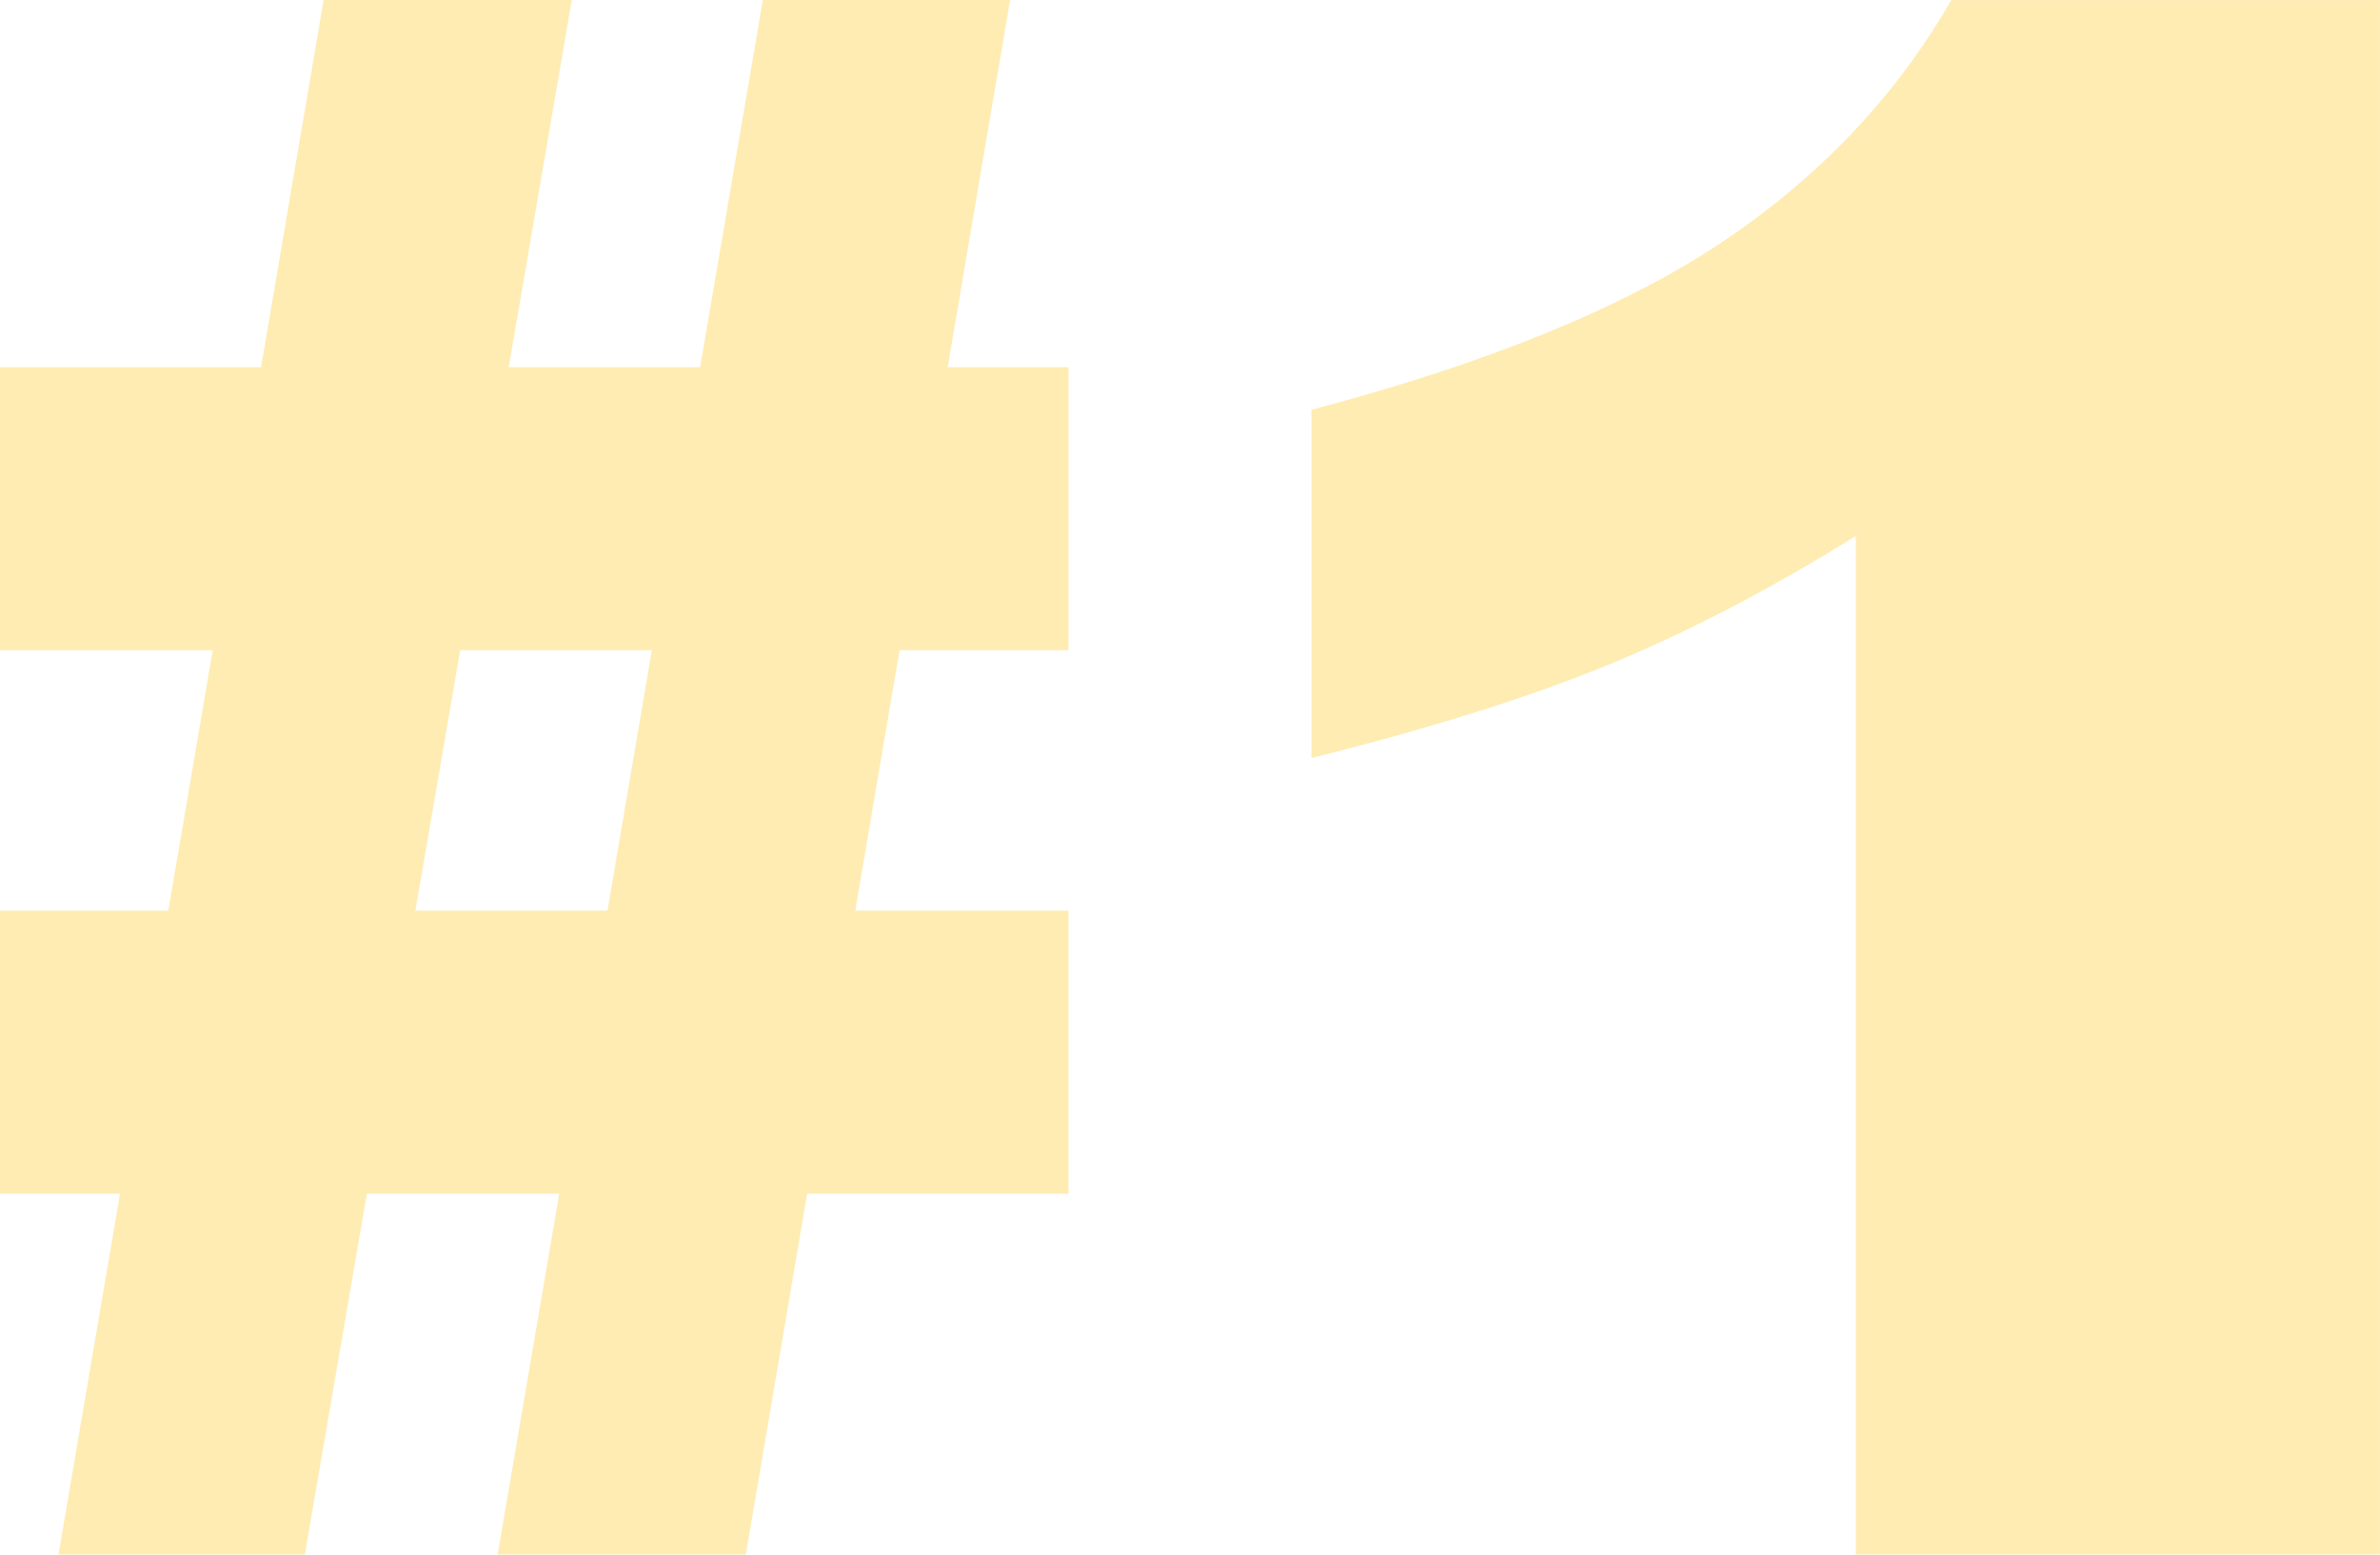
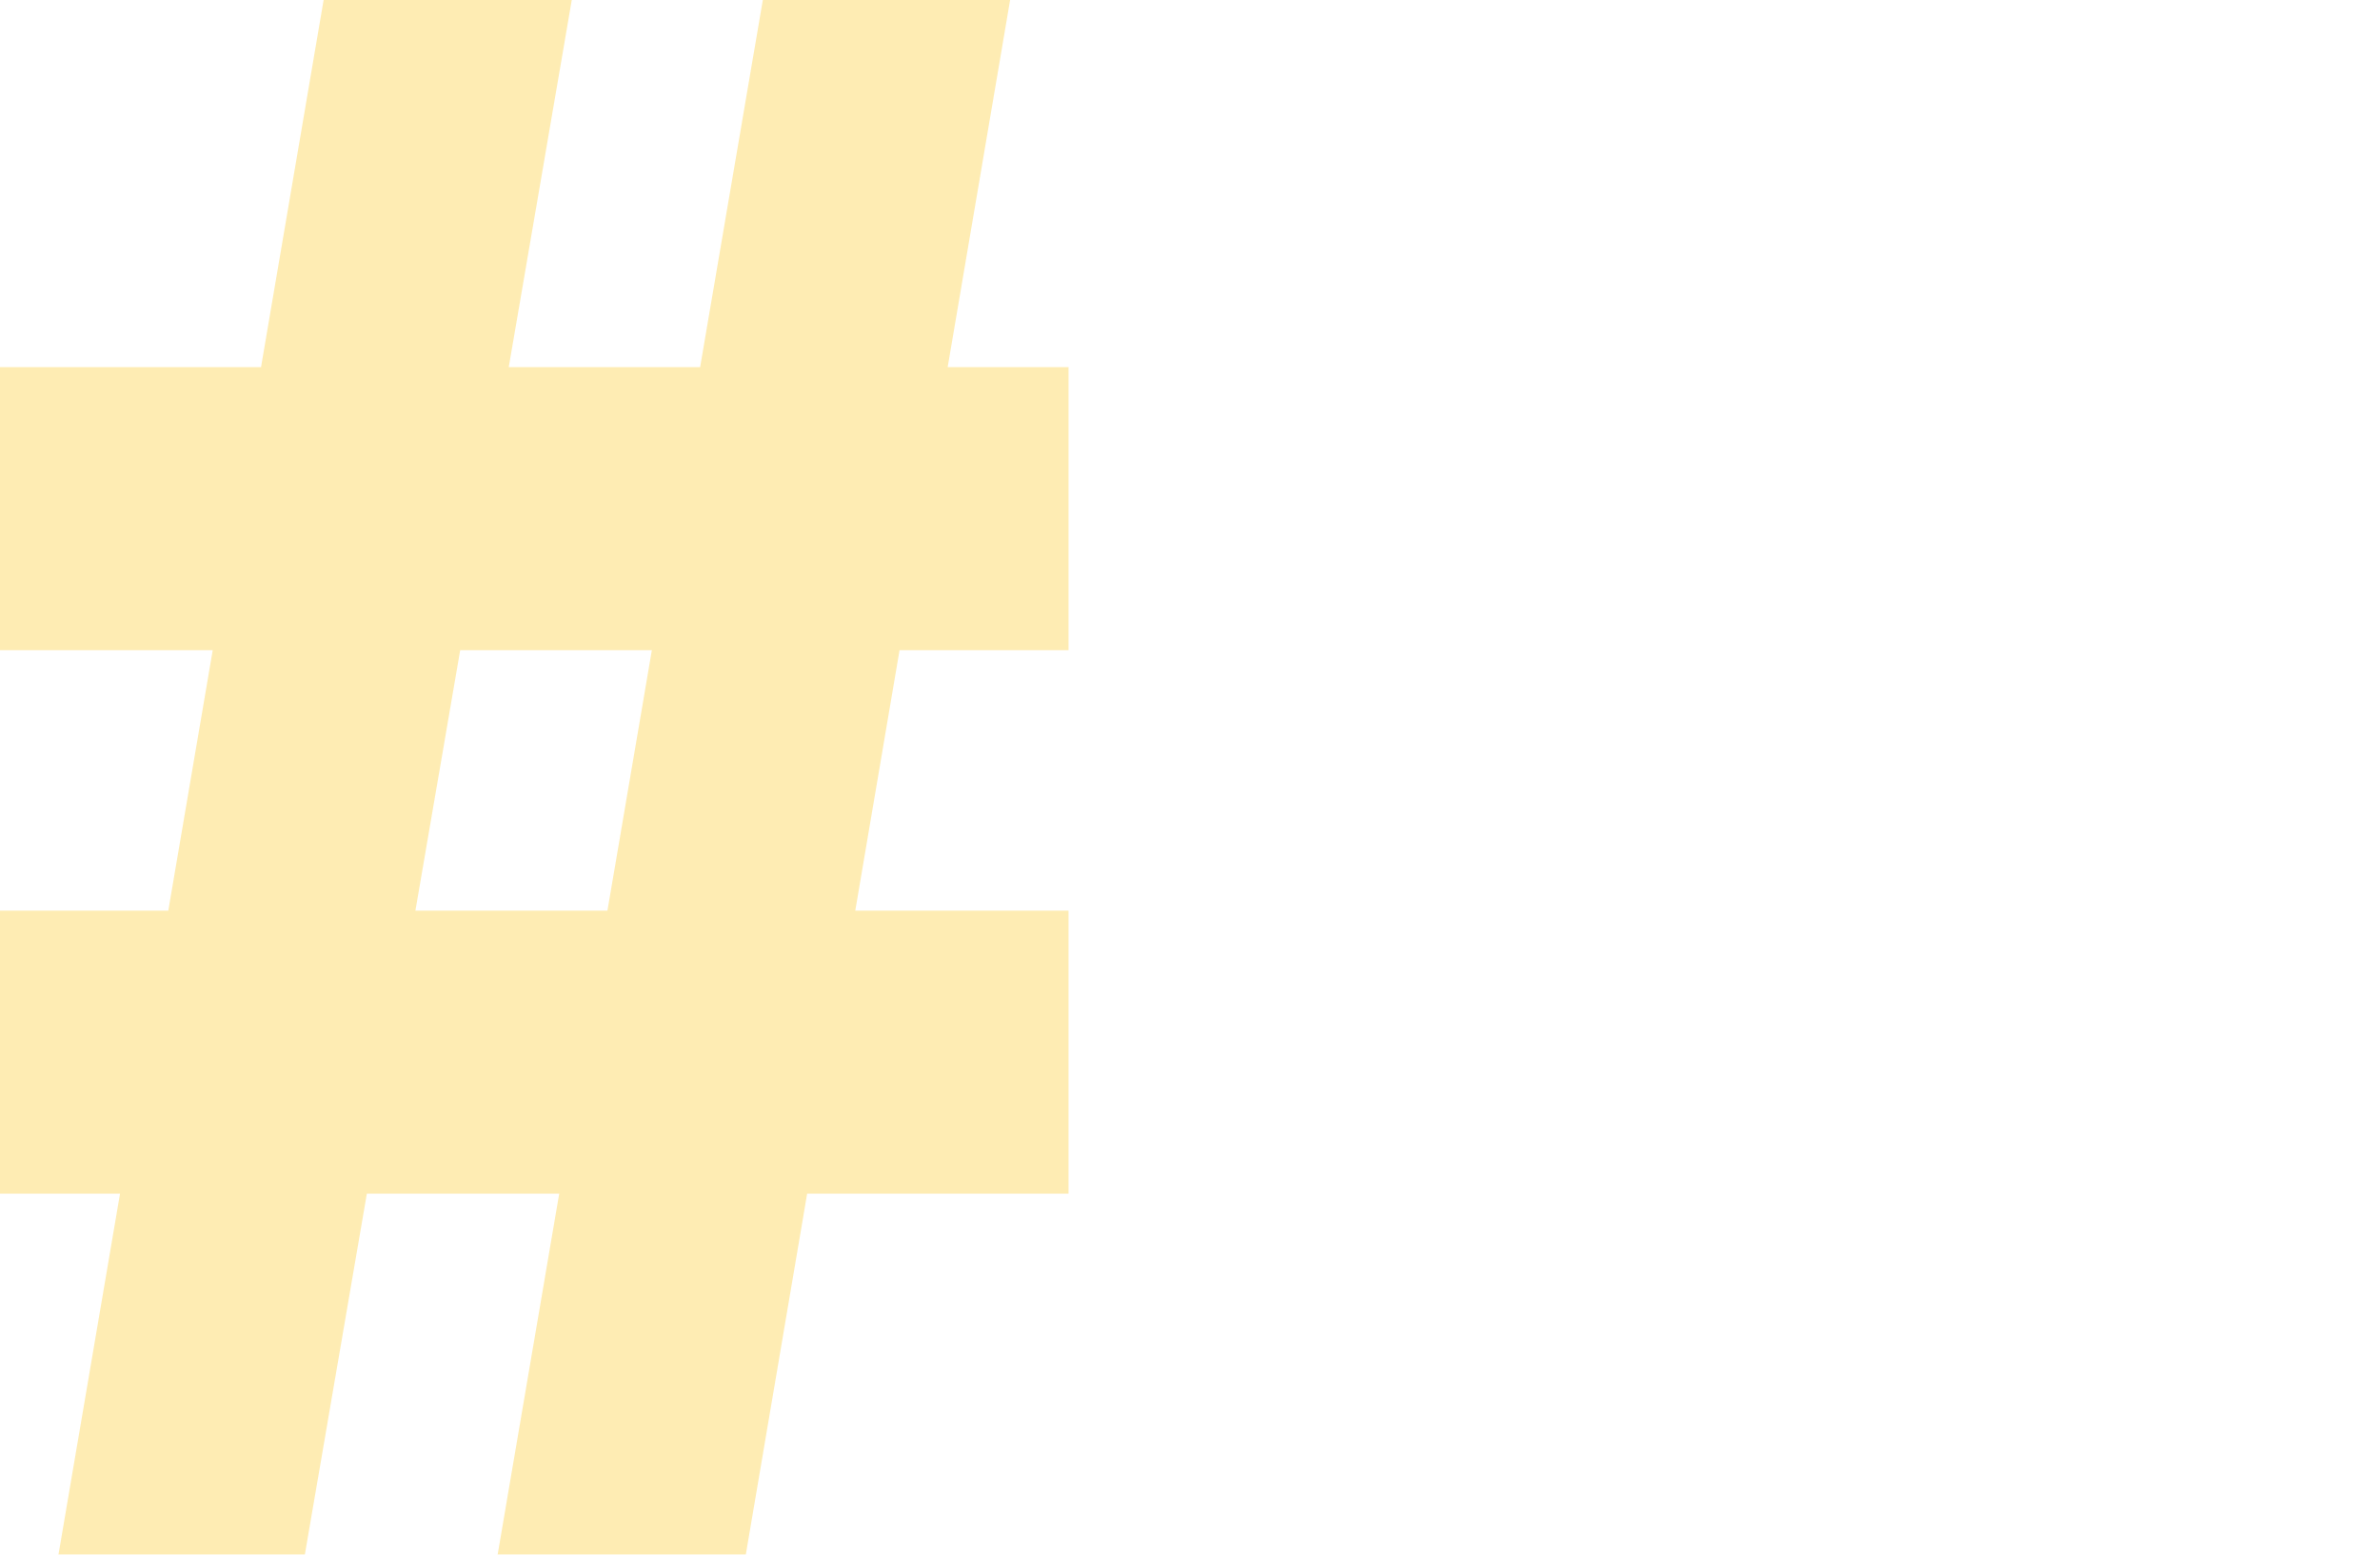
<svg xmlns="http://www.w3.org/2000/svg" width="490" height="320" viewBox="0 0 490 320" fill="none">
  <g opacity="0.3">
    <path d="M34.648 187.44L43.796 133.823H0V75.567H53.741L66.626 0H117.718L104.744 75.567H144.145L157.052 0H207.966L195.11 75.567H220V133.823H185.202L176.085 187.44H219.993V245.696H166.177L153.546 320H102.453L115.129 245.696H75.527L62.761 320H12.034L24.71 245.696H0V187.44H34.648ZM85.525 187.44H125.06L134.207 133.823H94.746L85.525 187.44Z" fill="#FCC000" />
-     <path d="M489.989 0V320H382.089V110.313C364.626 121.191 347.74 129.983 331.409 136.715C315.077 143.447 294.611 149.875 270 156.028V84.349C306.318 74.764 334.509 63.244 354.594 49.798C374.669 36.352 390.391 19.75 401.739 0.009H490L489.989 0Z" fill="#FCC000" />
  </g>
</svg>